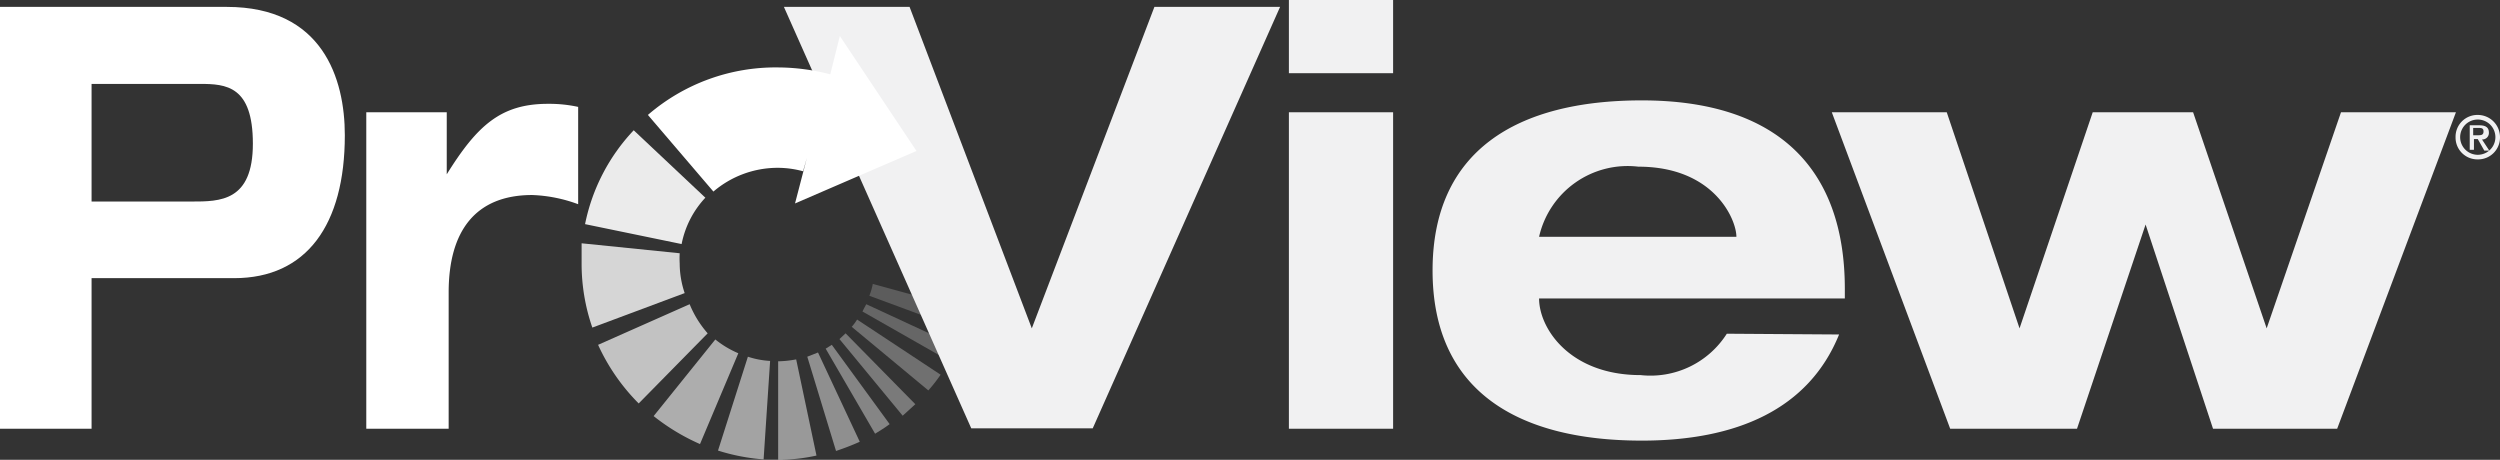
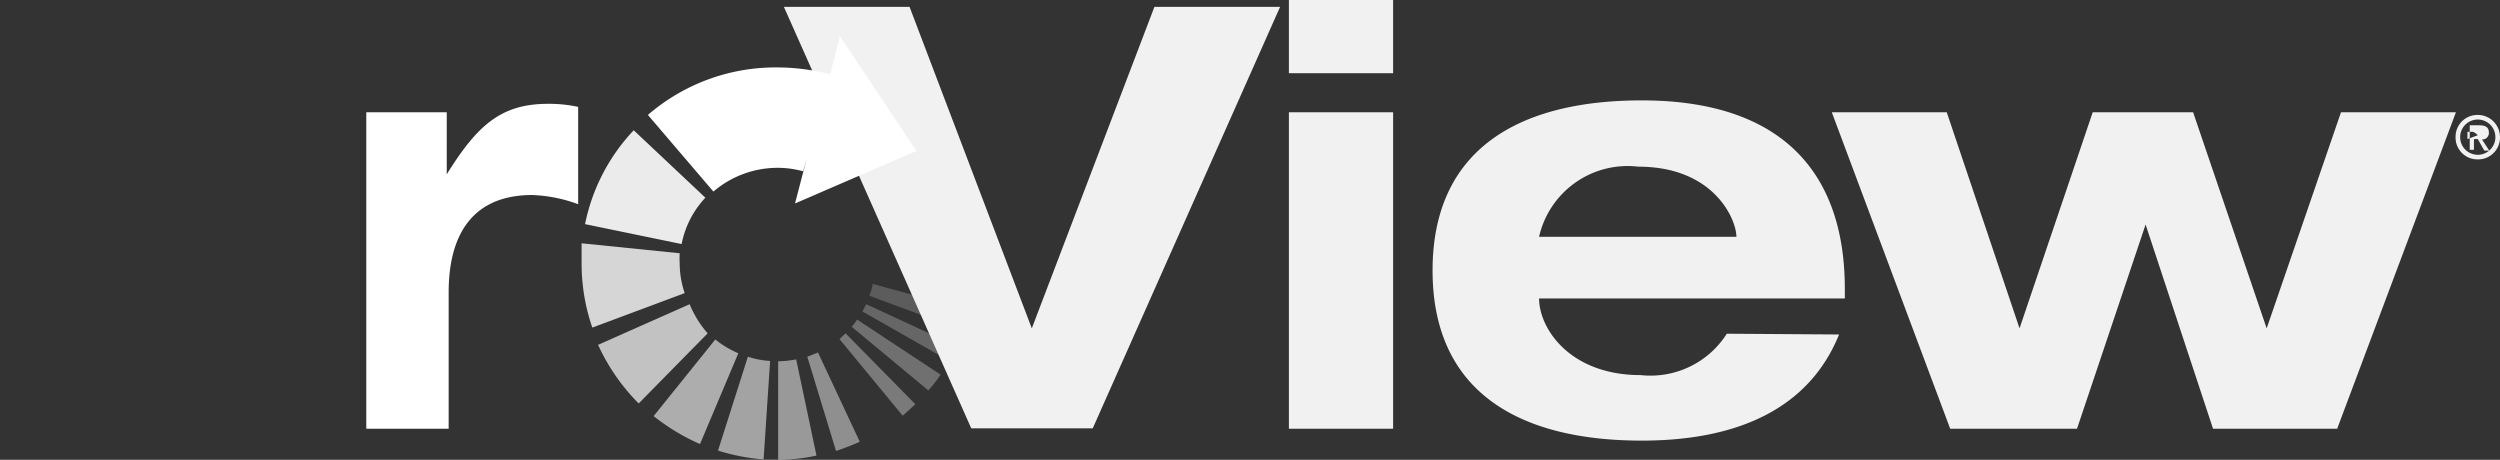
<svg xmlns="http://www.w3.org/2000/svg" id="e33235c6-6469-453a-b43b-e83ffe9e0222" data-name="Layer 1" viewBox="0 0 65.25 12">
  <rect x="0" y="0" width="65.25" height="12" fill="#333333" stroke="none" />
  <defs>
    <style>.a4e297b3-1738-4547-8c54-4abc8ee6e88a,.a5af2cfe-2fbc-4c94-a071-b8d6e70d37fe,.a7324ef6-b8b3-42c9-93a9-d7b49bf8b405,.b46ccb38-584e-4849-9288-946578c7c1ea,.b5b87ede-a9e4-4013-8ef3-898d7eabb2d5,.b990cd3a-896c-412e-9dd8-a33d4d74e457,.ba94008d-7ea0-4c65-ae1d-6fbc60b52b45,.bbd7b19e-98bf-4ef5-83ad-549f720d6a9f,.bd0a496f-d0e4-4503-b75d-45d5efb90611,.e524bb19-32f6-4b89-be53-225496edc7eb,.e6abcd11-460d-4e86-99c3-74a93996c52d,.faa54454-dc21-4205-bb08-04c1b721b4e6,.fe1776bb-3a04-44f9-8e0a-3f5190be92d5{fill:#fff;}.b5b87ede-a9e4-4013-8ef3-898d7eabb2d5{opacity:0.25;}.e524bb19-32f6-4b89-be53-225496edc7eb{opacity:0.2;}.bd0a496f-d0e4-4503-b75d-45d5efb90611{opacity:0.55;}.e6abcd11-460d-4e86-99c3-74a93996c52d{opacity:0.5;}.fe1776bb-3a04-44f9-8e0a-3f5190be92d5{opacity:0.45;}.ba94008d-7ea0-4c65-ae1d-6fbc60b52b45{opacity:0.7;}.a7324ef6-b8b3-42c9-93a9-d7b49bf8b405{opacity:0.9;}.faa54454-dc21-4205-bb08-04c1b721b4e6{opacity:0.6;}.a5af2cfe-2fbc-4c94-a071-b8d6e70d37fe{opacity:0.8;}.b46ccb38-584e-4849-9288-946578c7c1ea{opacity:0.35;}.b990cd3a-896c-412e-9dd8-a33d4d74e457{opacity:0.3;}.a4e297b3-1738-4547-8c54-4abc8ee6e88a{opacity:0.4;}.fe69d7f3-cbd7-4687-a406-d0140e8a6b07{fill:#f1f1f2;}</style>
  </defs>
  <title>proViewLogoBW</title>
  <path class="b5b87ede-a9e4-4013-8ef3-898d7eabb2d5" d="M22.51,8.13,24.74,9.4c.07-.13.14-.25.2-.38L22.61,7.94C22.58,8,22.54,8.06,22.51,8.13Z" />
  <path class="e524bb19-32f6-4b89-be53-225496edc7eb" d="M25.26,8.09l-2.48-.68a1.81,1.81,0,0,1-.09.31l2.41.89a3.13,3.13,0,0,0,.16-.52Z" />
  <path class="bd0a496f-d0e4-4503-b75d-45d5efb90611" d="M18.74,11.76a5.22,5.22,0,0,0,1.19.23l.17-2.57a2.21,2.21,0,0,1-.58-.11Z" />
  <path class="e6abcd11-460d-4e86-99c3-74a93996c52d" d="M20.31,9.43l0,2.57a4.62,4.62,0,0,0,1-.11l-.53-2.51A2.73,2.73,0,0,1,20.31,9.43Z" />
  <path class="fe1776bb-3a04-44f9-8e0a-3f5190be92d5" d="M21.07,9.31l.75,2.46a6.62,6.62,0,0,0,.62-.24L21.35,9.2Z" />
  <path class="ba94008d-7ea0-4c65-ae1d-6fbc60b52b45" d="M18,7.94,15.61,9a5.24,5.24,0,0,0,1.06,1.53l1.8-1.83A2.68,2.68,0,0,1,18,7.94Z" />
  <path class="a7324ef6-b8b3-42c9-93a9-d7b49bf8b405" d="M18.41,5.16,16.54,3.4a5,5,0,0,0-1.27,2.45l2.52.52A2.46,2.46,0,0,1,18.41,5.16Z" />
  <path class="faa54454-dc21-4205-bb08-04c1b721b4e6" d="M18.67,8.86l-1.61,2a5.49,5.49,0,0,0,1.21.73l1-2.37A2.51,2.51,0,0,1,18.67,8.86Z" />
  <path class="a5af2cfe-2fbc-4c94-a071-b8d6e70d37fe" d="M17.74,6.88a2.44,2.44,0,0,1,0-.27l-2.56-.26c0,.17,0,.35,0,.53a5.09,5.09,0,0,0,.28,1.67l2.41-.9A2.43,2.43,0,0,1,17.74,6.88Z" />
  <path class="b46ccb38-584e-4849-9288-946578c7c1ea" d="M21.91,8.85l1.65,2,.33-.3L22.07,8.7Z" />
  <path class="b990cd3a-896c-412e-9dd8-a33d4d74e457" d="M22.23,8.53l2,1.66a4.12,4.12,0,0,0,.32-.41L22.37,8.34A1.33,1.33,0,0,1,22.23,8.53Z" />
-   <path class="a4e297b3-1738-4547-8c54-4abc8ee6e88a" d="M21.55,9.1l1.29,2.22c.13-.08.26-.16.38-.25L21.71,9Z" />
  <path class="fe69d7f3-cbd7-4687-a406-d0140e8a6b07" d="M20.46.18h3.28l3.19,8.39L30.13.18h3.28l-4.89,11H25.35Z" />
  <path class="fe69d7f3-cbd7-4687-a406-d0140e8a6b07" d="M33.64,0h2.72V1.91H33.64Zm0,2.93h2.72v8.26H33.64Z" />
  <path class="fe69d7f3-cbd7-4687-a406-d0140e8a6b07" d="M48,8.73c-.79,1.95-2.67,2.77-5.15,2.77-3.27,0-5.46-1.32-5.46-4.44s2.19-4.44,5.46-4.44c3.57,0,5.3,1.8,5.3,4.92v.25H40.17v0c0,.78.8,2,2.65,2a2.36,2.36,0,0,0,2.25-1.08ZM45.32,6.18v0c0-.45-.58-1.83-2.56-1.83a2.37,2.37,0,0,0-2.59,1.83v0Z" />
  <path class="fe69d7f3-cbd7-4687-a406-d0140e8a6b07" d="M47.81,2.93h3l1.9,5.64h0l1.91-5.64h2.62l1.92,5.64h0L61.1,2.93h3L61,11.19H57.76L56,5.86h0l-1.79,5.33H50.9Z" />
-   <path class="bbd7b19e-98bf-4ef5-83ad-549f720d6a9f" d="M0,.18H5.92C8.42.18,9,2.05,9,3.53,9,5.87,8,7.26,6.11,7.26H2.39v3.93H0ZM2.39,5.26H5c.74,0,1.6,0,1.6-1.51s-.7-1.56-1.38-1.56H2.39Z" />
  <path class="bbd7b19e-98bf-4ef5-83ad-549f720d6a9f" d="M9.56,2.93h2.1V4.55h0c.79-1.27,1.41-1.84,2.64-1.84a3.53,3.53,0,0,1,.79.08V5.33a3.82,3.82,0,0,0-1.2-.24c-1.48,0-2.18.94-2.18,2.54v3.56H9.56Z" />
  <path class="bbd7b19e-98bf-4ef5-83ad-549f720d6a9f" d="M21.06,4.12l-.31,1.19,3.17-1.37-2-3-.25,1a5.49,5.49,0,0,0-1.35-.18A5.1,5.1,0,0,0,16.91,3L18.62,5a2.58,2.58,0,0,1,1.67-.62,2.52,2.52,0,0,1,.67.09Z" />
-   <path class="fe69d7f3-cbd7-4687-a406-d0140e8a6b07" d="M64.67,3a.58.58,0,0,1,.58.58.57.57,0,0,1-.58.58.57.57,0,0,1-.58-.58A.57.57,0,0,1,64.67,3Zm0,.12a.46.46,0,0,0,0,.92.46.46,0,0,0,0-.92Zm0,.51h-.1v.28h-.11V3.27h.25c.17,0,.25.06.25.19a.17.17,0,0,1-.18.18l.19.29h-.13Zm0-.1c.08,0,.15,0,.15-.1s-.08-.09-.15-.09h-.12v.19Z" />
+   <path class="fe69d7f3-cbd7-4687-a406-d0140e8a6b07" d="M64.67,3a.58.58,0,0,1,.58.58.57.57,0,0,1-.58.58.57.57,0,0,1-.58-.58A.57.57,0,0,1,64.67,3Zm0,.12a.46.46,0,0,0,0,.92.46.46,0,0,0,0-.92Zm0,.51h-.1v.28h-.11V3.27h.25c.17,0,.25.06.25.19a.17.17,0,0,1-.18.18l.19.29h-.13Zm0-.1s-.08-.09-.15-.09h-.12v.19Z" />
</svg>